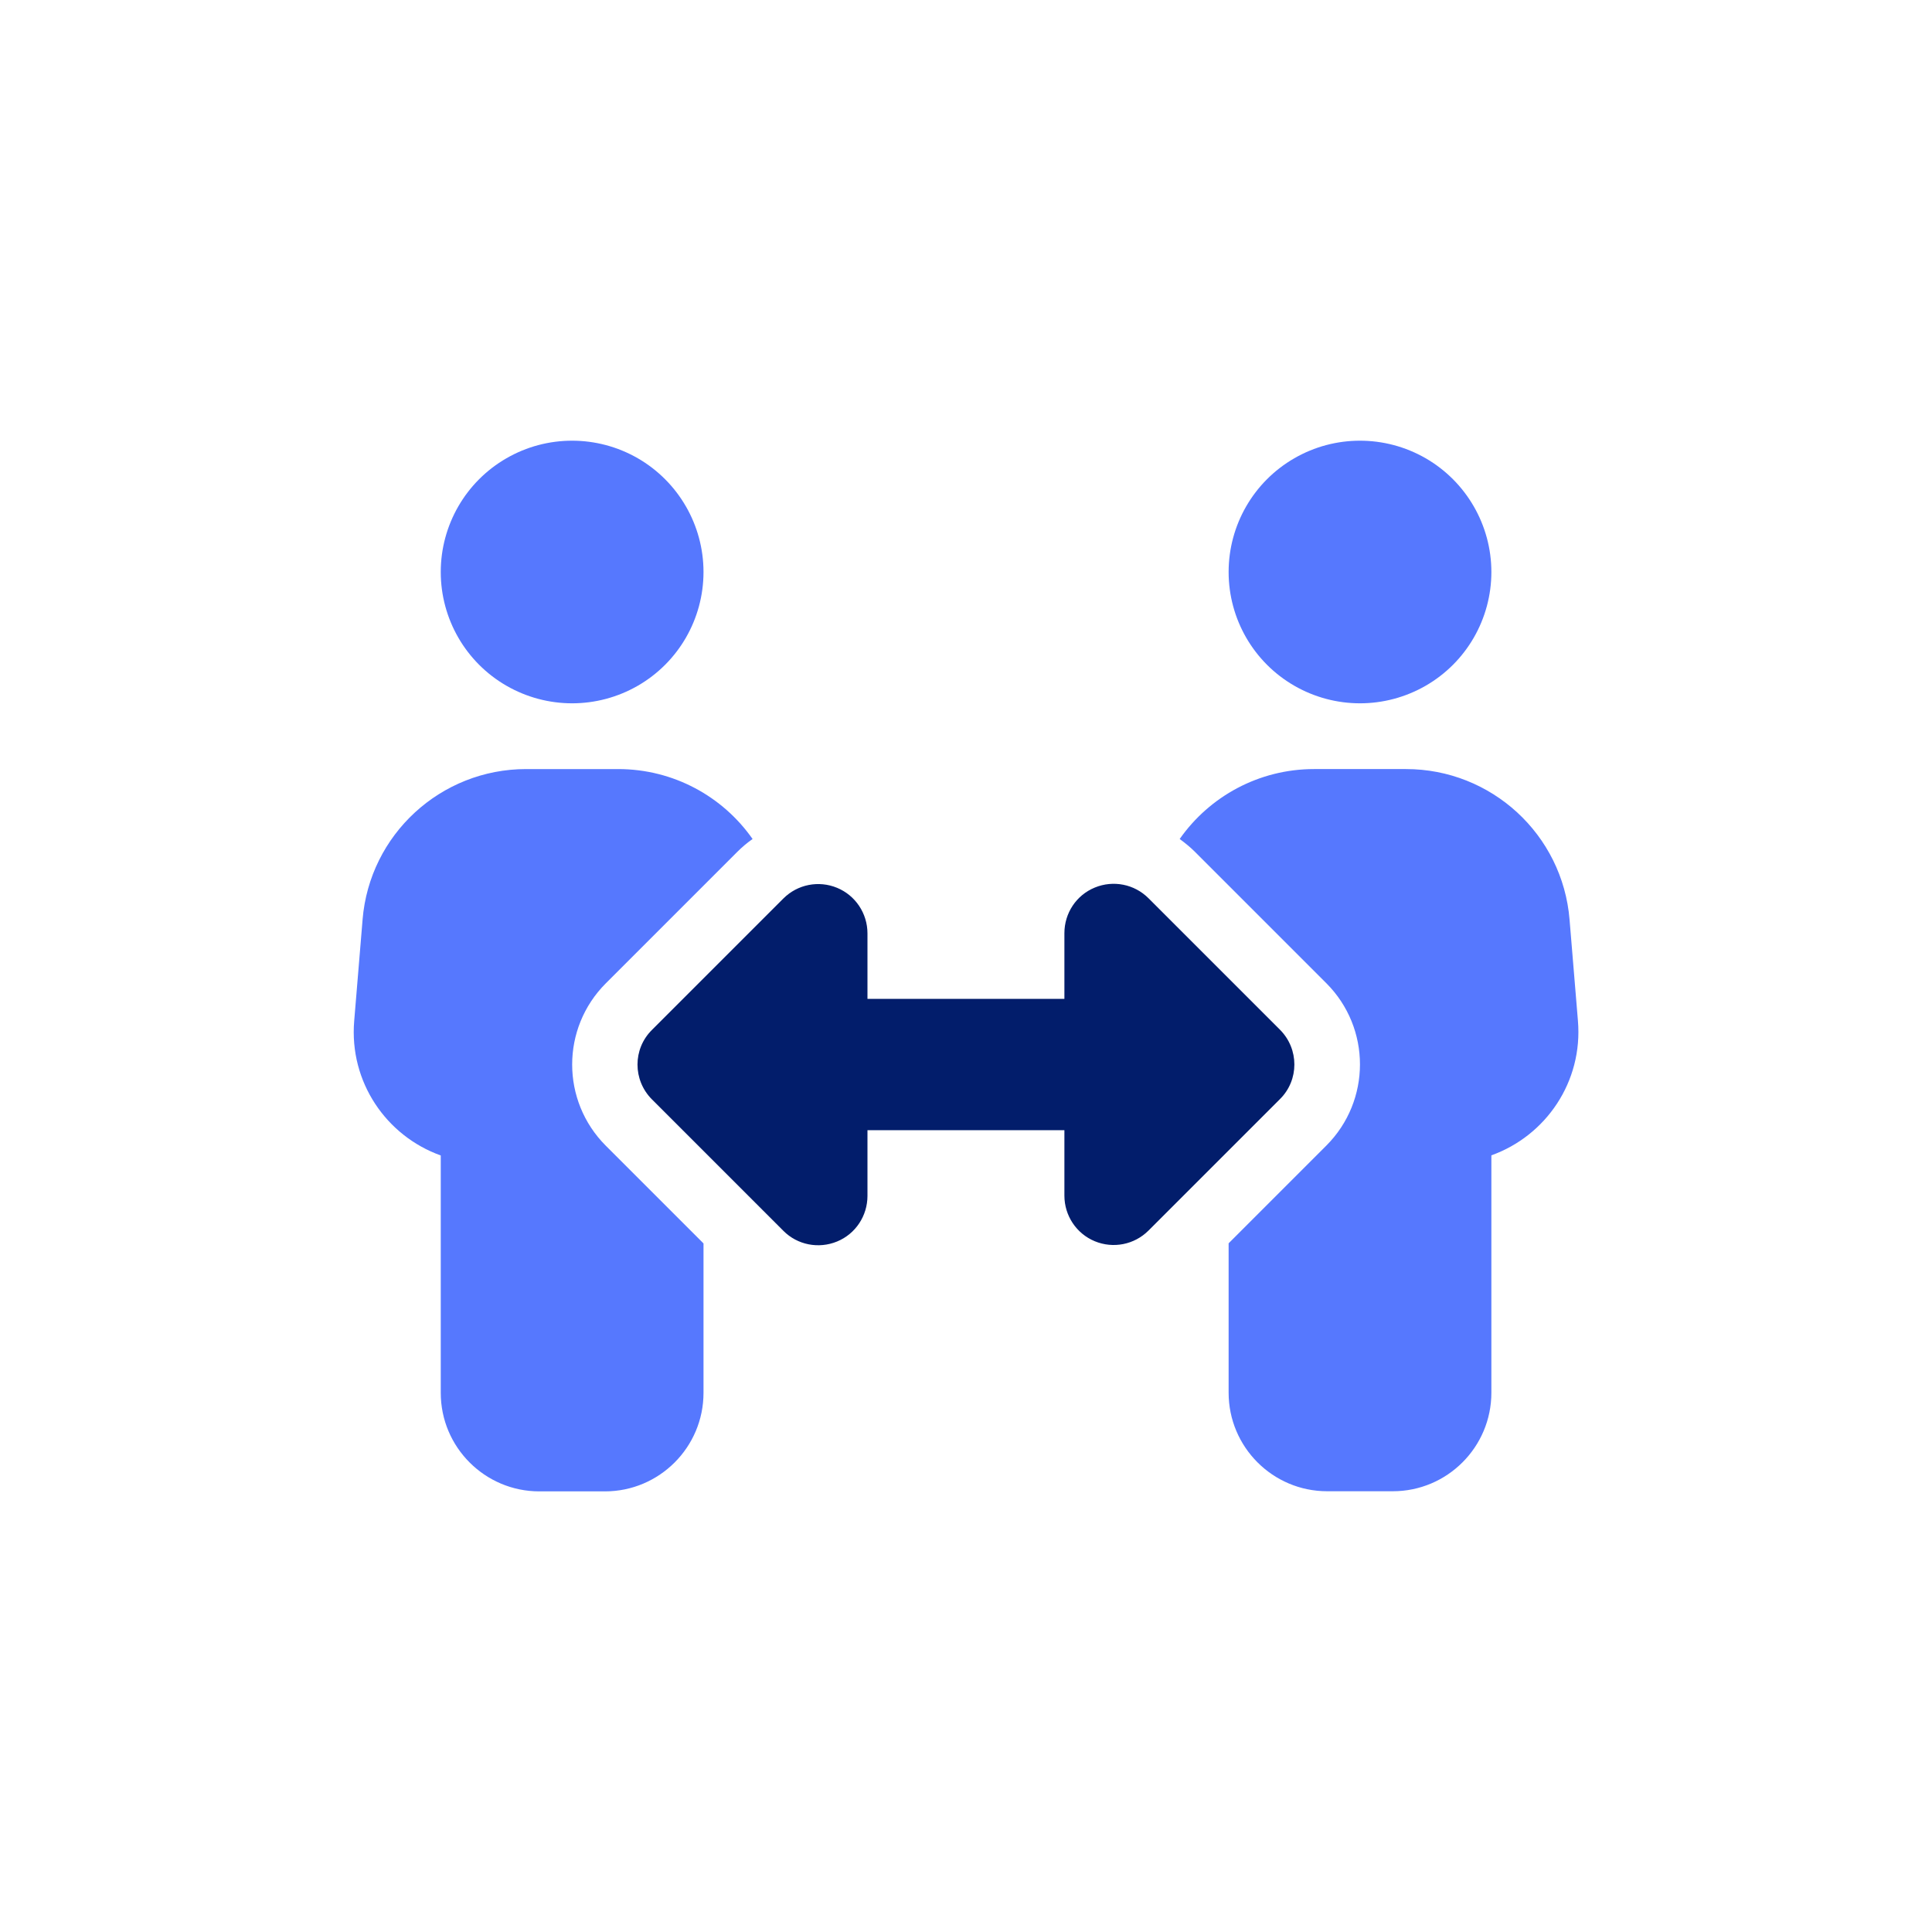
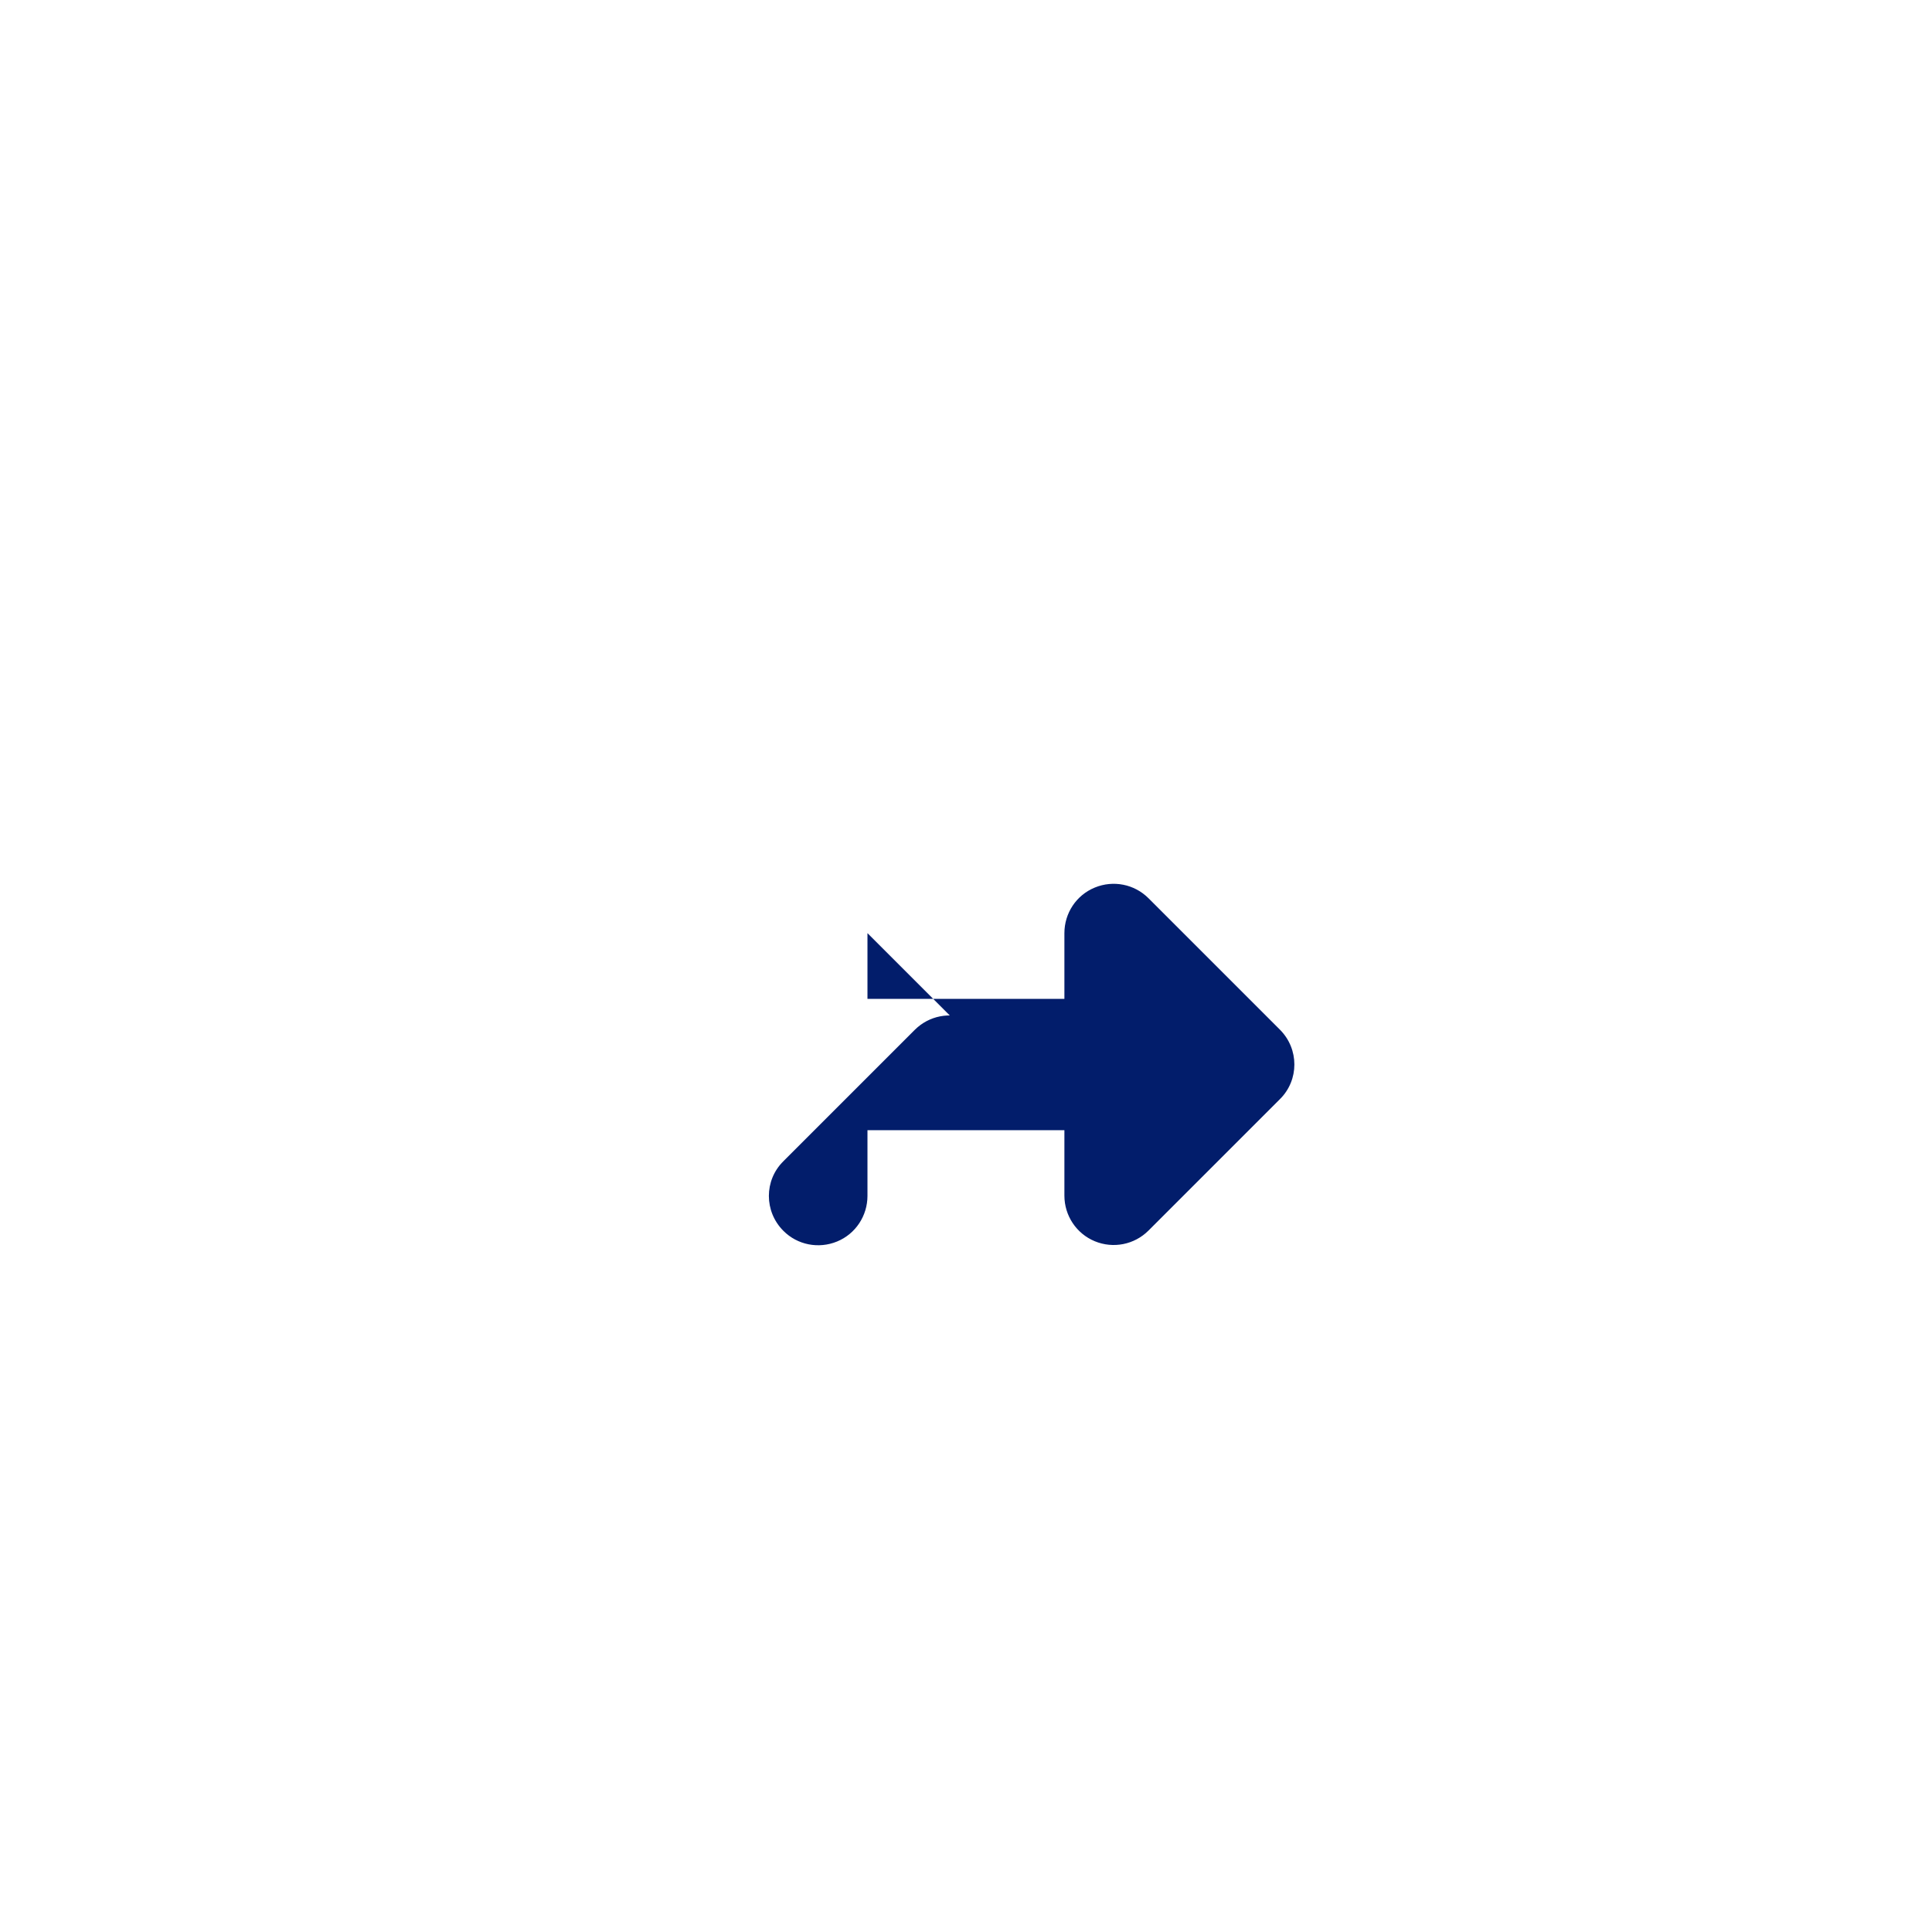
<svg xmlns="http://www.w3.org/2000/svg" id="Layer_1" data-name="Layer 1" viewBox="0 0 150 150">
  <defs>
    <style> .cls-1 { fill: #021d6b; } .cls-2 { fill: #5678fe; } </style>
  </defs>
-   <path class="cls-2" d="M28.15,71.4c.54-6.61,6.07-11.69,12.7-11.69h7.14c4.3,0,8.13,2.13,10.44,5.43-.43.3-.83.64-1.19,1l-10.2,10.2c-3.49,3.49-3.49,9.13,0,12.62l7.58,7.58v11.6c0,4.22-3.43,7.65-7.65,7.65h-5.1c-4.22,0-7.65-3.43-7.65-7.65v-18.43c-4.22-1.51-7.12-5.7-6.72-10.45l.65-7.85ZM34.22,44.41c0-3.64,1.94-7.01,5.1-8.83,3.15-1.82,7.04-1.82,10.2,0,3.15,1.82,5.1,5.19,5.1,8.83s-1.94,7.01-5.1,8.83c-3.16,1.82-7.04,1.82-10.2,0-3.16-1.82-5.1-5.19-5.1-8.83ZM92.78,66.14c-.37-.37-.78-.7-1.19-1,2.31-3.3,6.15-5.43,10.43-5.43h7.14c6.63,0,12.16,5.08,12.7,11.69l.65,7.85c.4,4.75-2.5,8.94-6.72,10.45v18.43c0,4.22-3.43,7.65-7.65,7.65h-5.1c-4.22,0-7.65-3.43-7.65-7.65v-11.6l7.58-7.58c3.49-3.49,3.49-9.13,0-12.62l-10.2-10.2ZM95.39,44.41c0-3.64,1.94-7.01,5.1-8.83,3.15-1.82,7.04-1.82,10.2,0,3.15,1.82,5.1,5.19,5.1,8.83s-1.94,7.01-5.1,8.83c-3.16,1.82-7.04,1.82-10.2,0-3.16-1.82-5.1-5.19-5.1-8.83Z" />
-   <path class="cls-1" d="M67.35,72.45v5.1h15.29v-5.1c0-1.55.92-2.95,2.36-3.54,1.43-.59,3.07-.27,4.17.83l10.2,10.2c1.5,1.5,1.5,3.92,0,5.4l-10.2,10.2c-1.1,1.1-2.74,1.42-4.17.83-1.43-.59-2.36-1.99-2.36-3.54v-5.08h-15.29v5.1c0,1.54-.92,2.95-2.36,3.54-1.43.59-3.08.27-4.17-.83l-10.2-10.2c-1.5-1.5-1.5-3.92,0-5.4l10.2-10.2c1.1-1.1,2.74-1.42,4.17-.83,1.43.59,2.36,1.99,2.36,3.54v-.02Z" />
+   <path class="cls-1" d="M67.35,72.45v5.1h15.29v-5.1c0-1.55.92-2.95,2.36-3.54,1.43-.59,3.07-.27,4.17.83l10.2,10.2c1.5,1.5,1.5,3.92,0,5.4l-10.2,10.2c-1.1,1.1-2.74,1.42-4.17.83-1.43-.59-2.36-1.99-2.36-3.54v-5.08h-15.29v5.1c0,1.54-.92,2.95-2.36,3.54-1.43.59-3.08.27-4.17-.83c-1.5-1.5-1.5-3.92,0-5.4l10.2-10.2c1.1-1.1,2.74-1.42,4.17-.83,1.43.59,2.36,1.99,2.36,3.54v-.02Z" />
</svg>